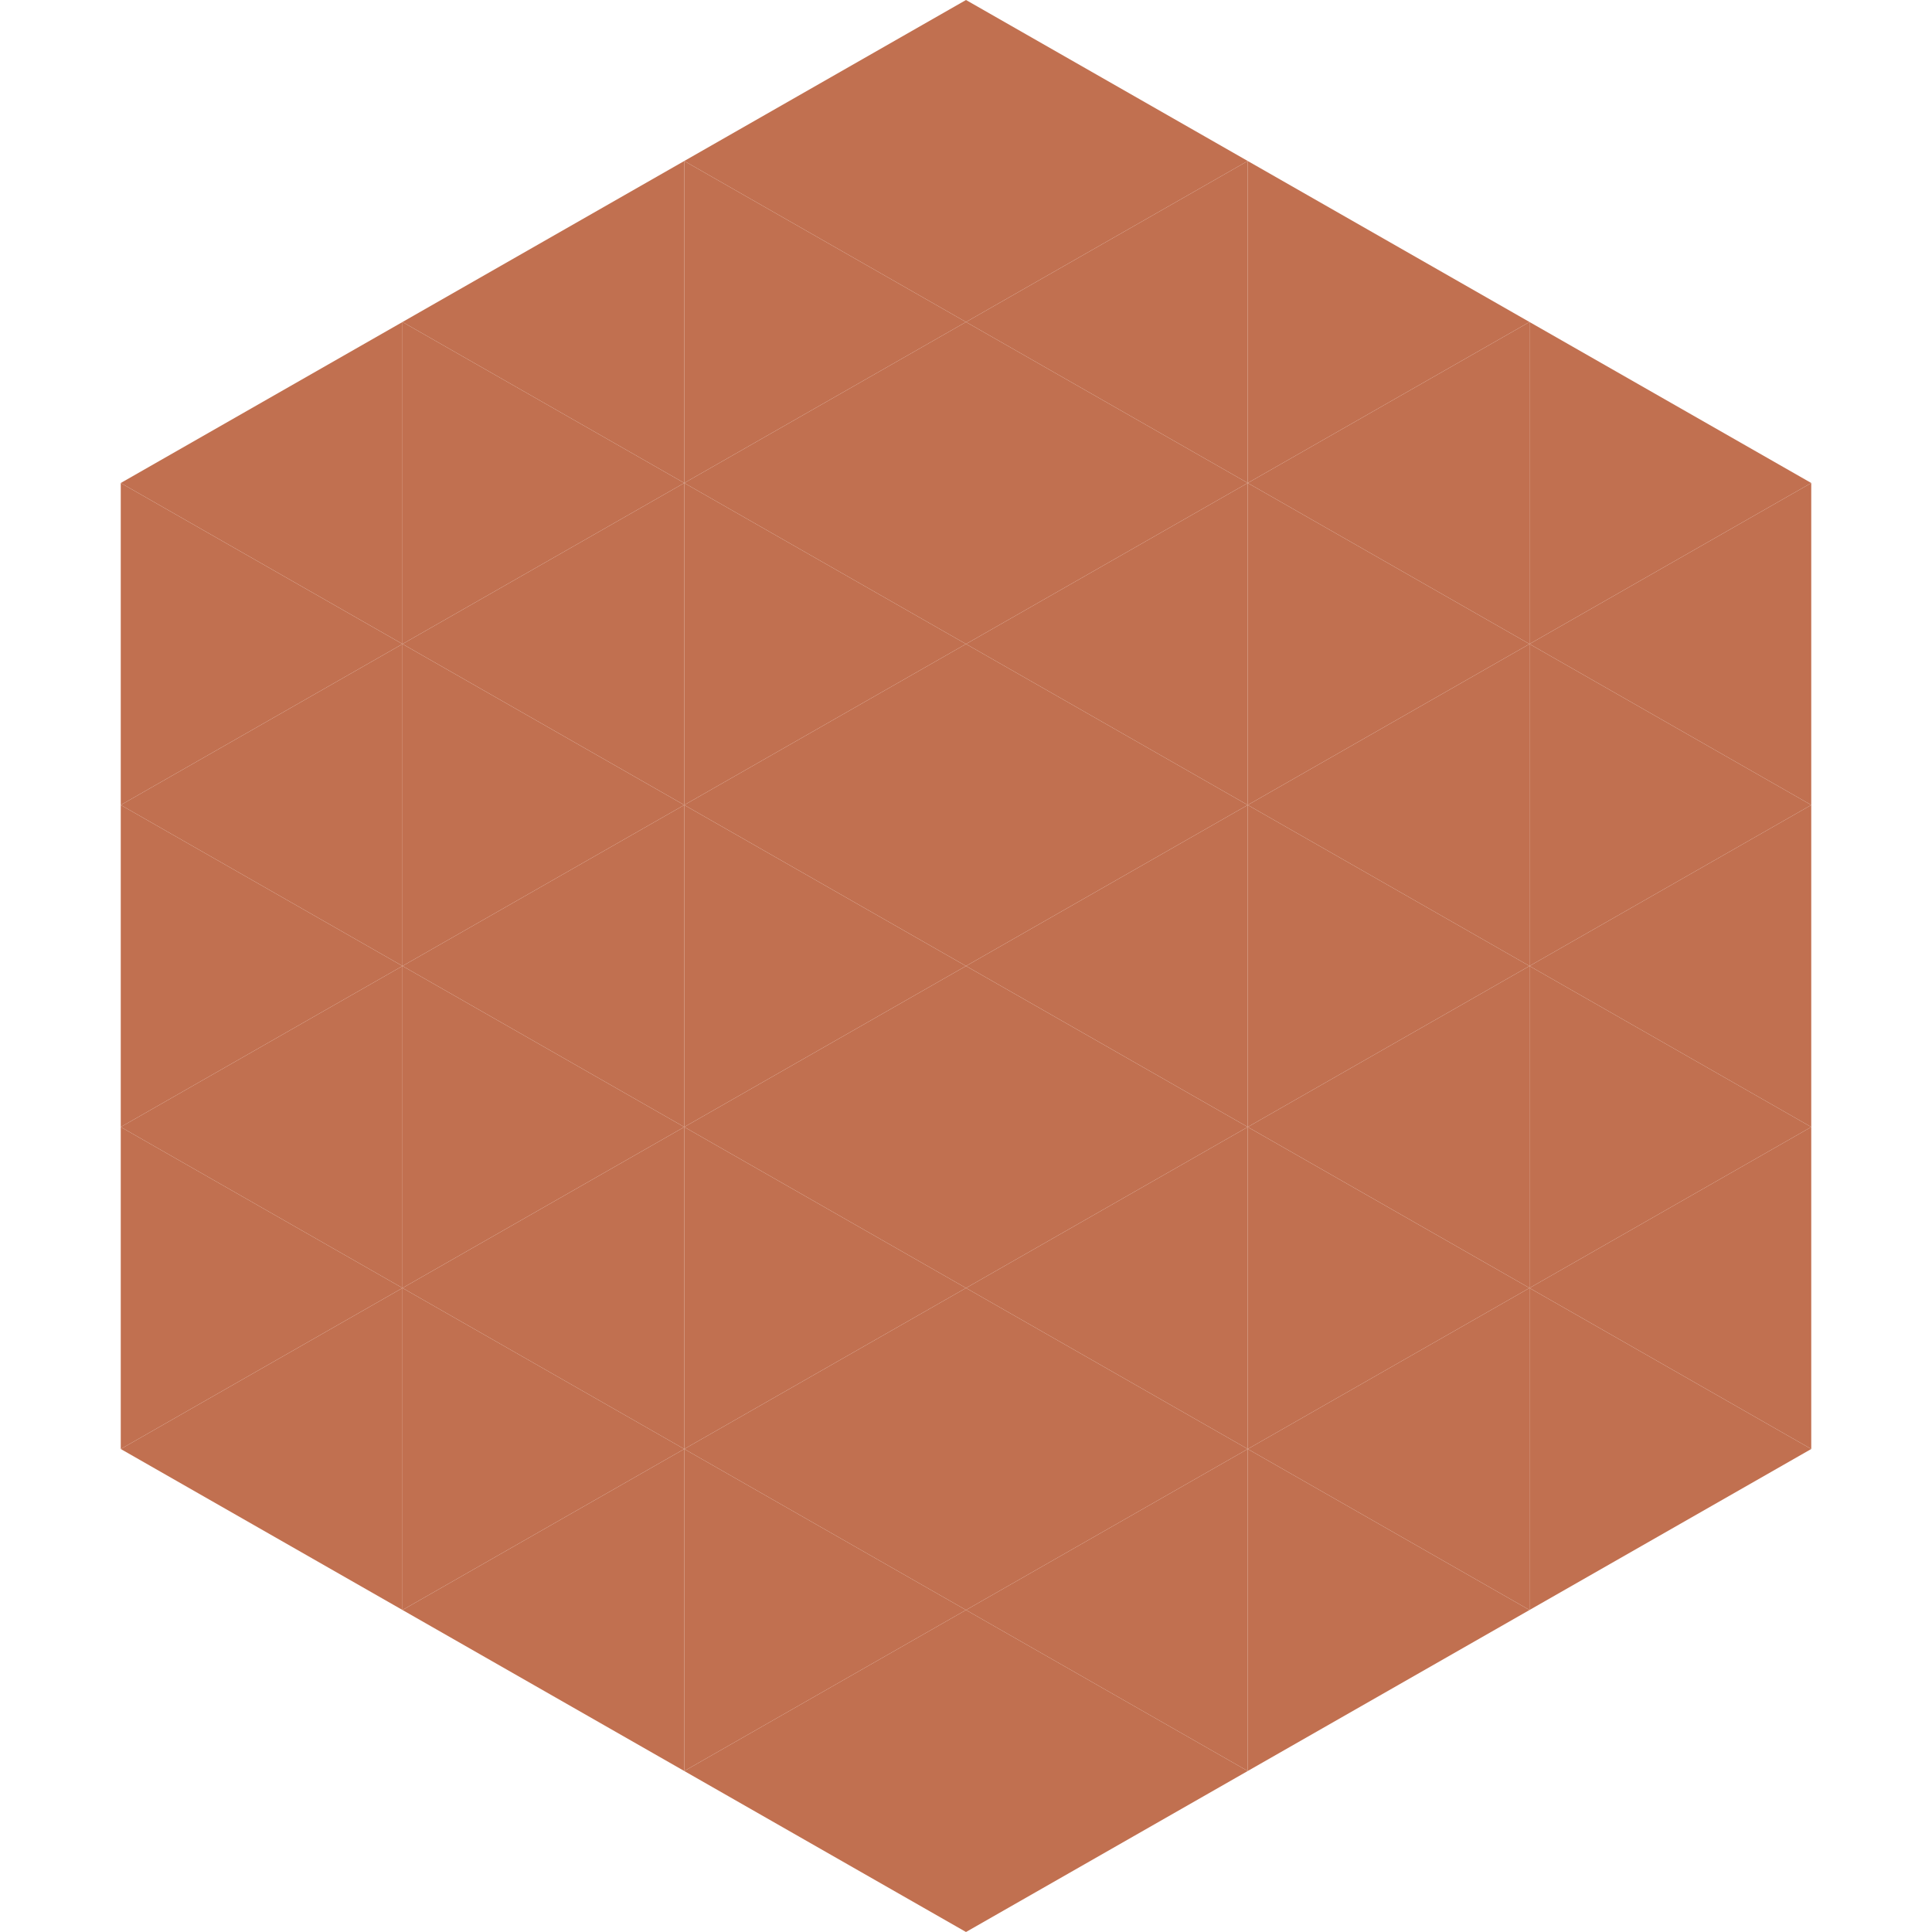
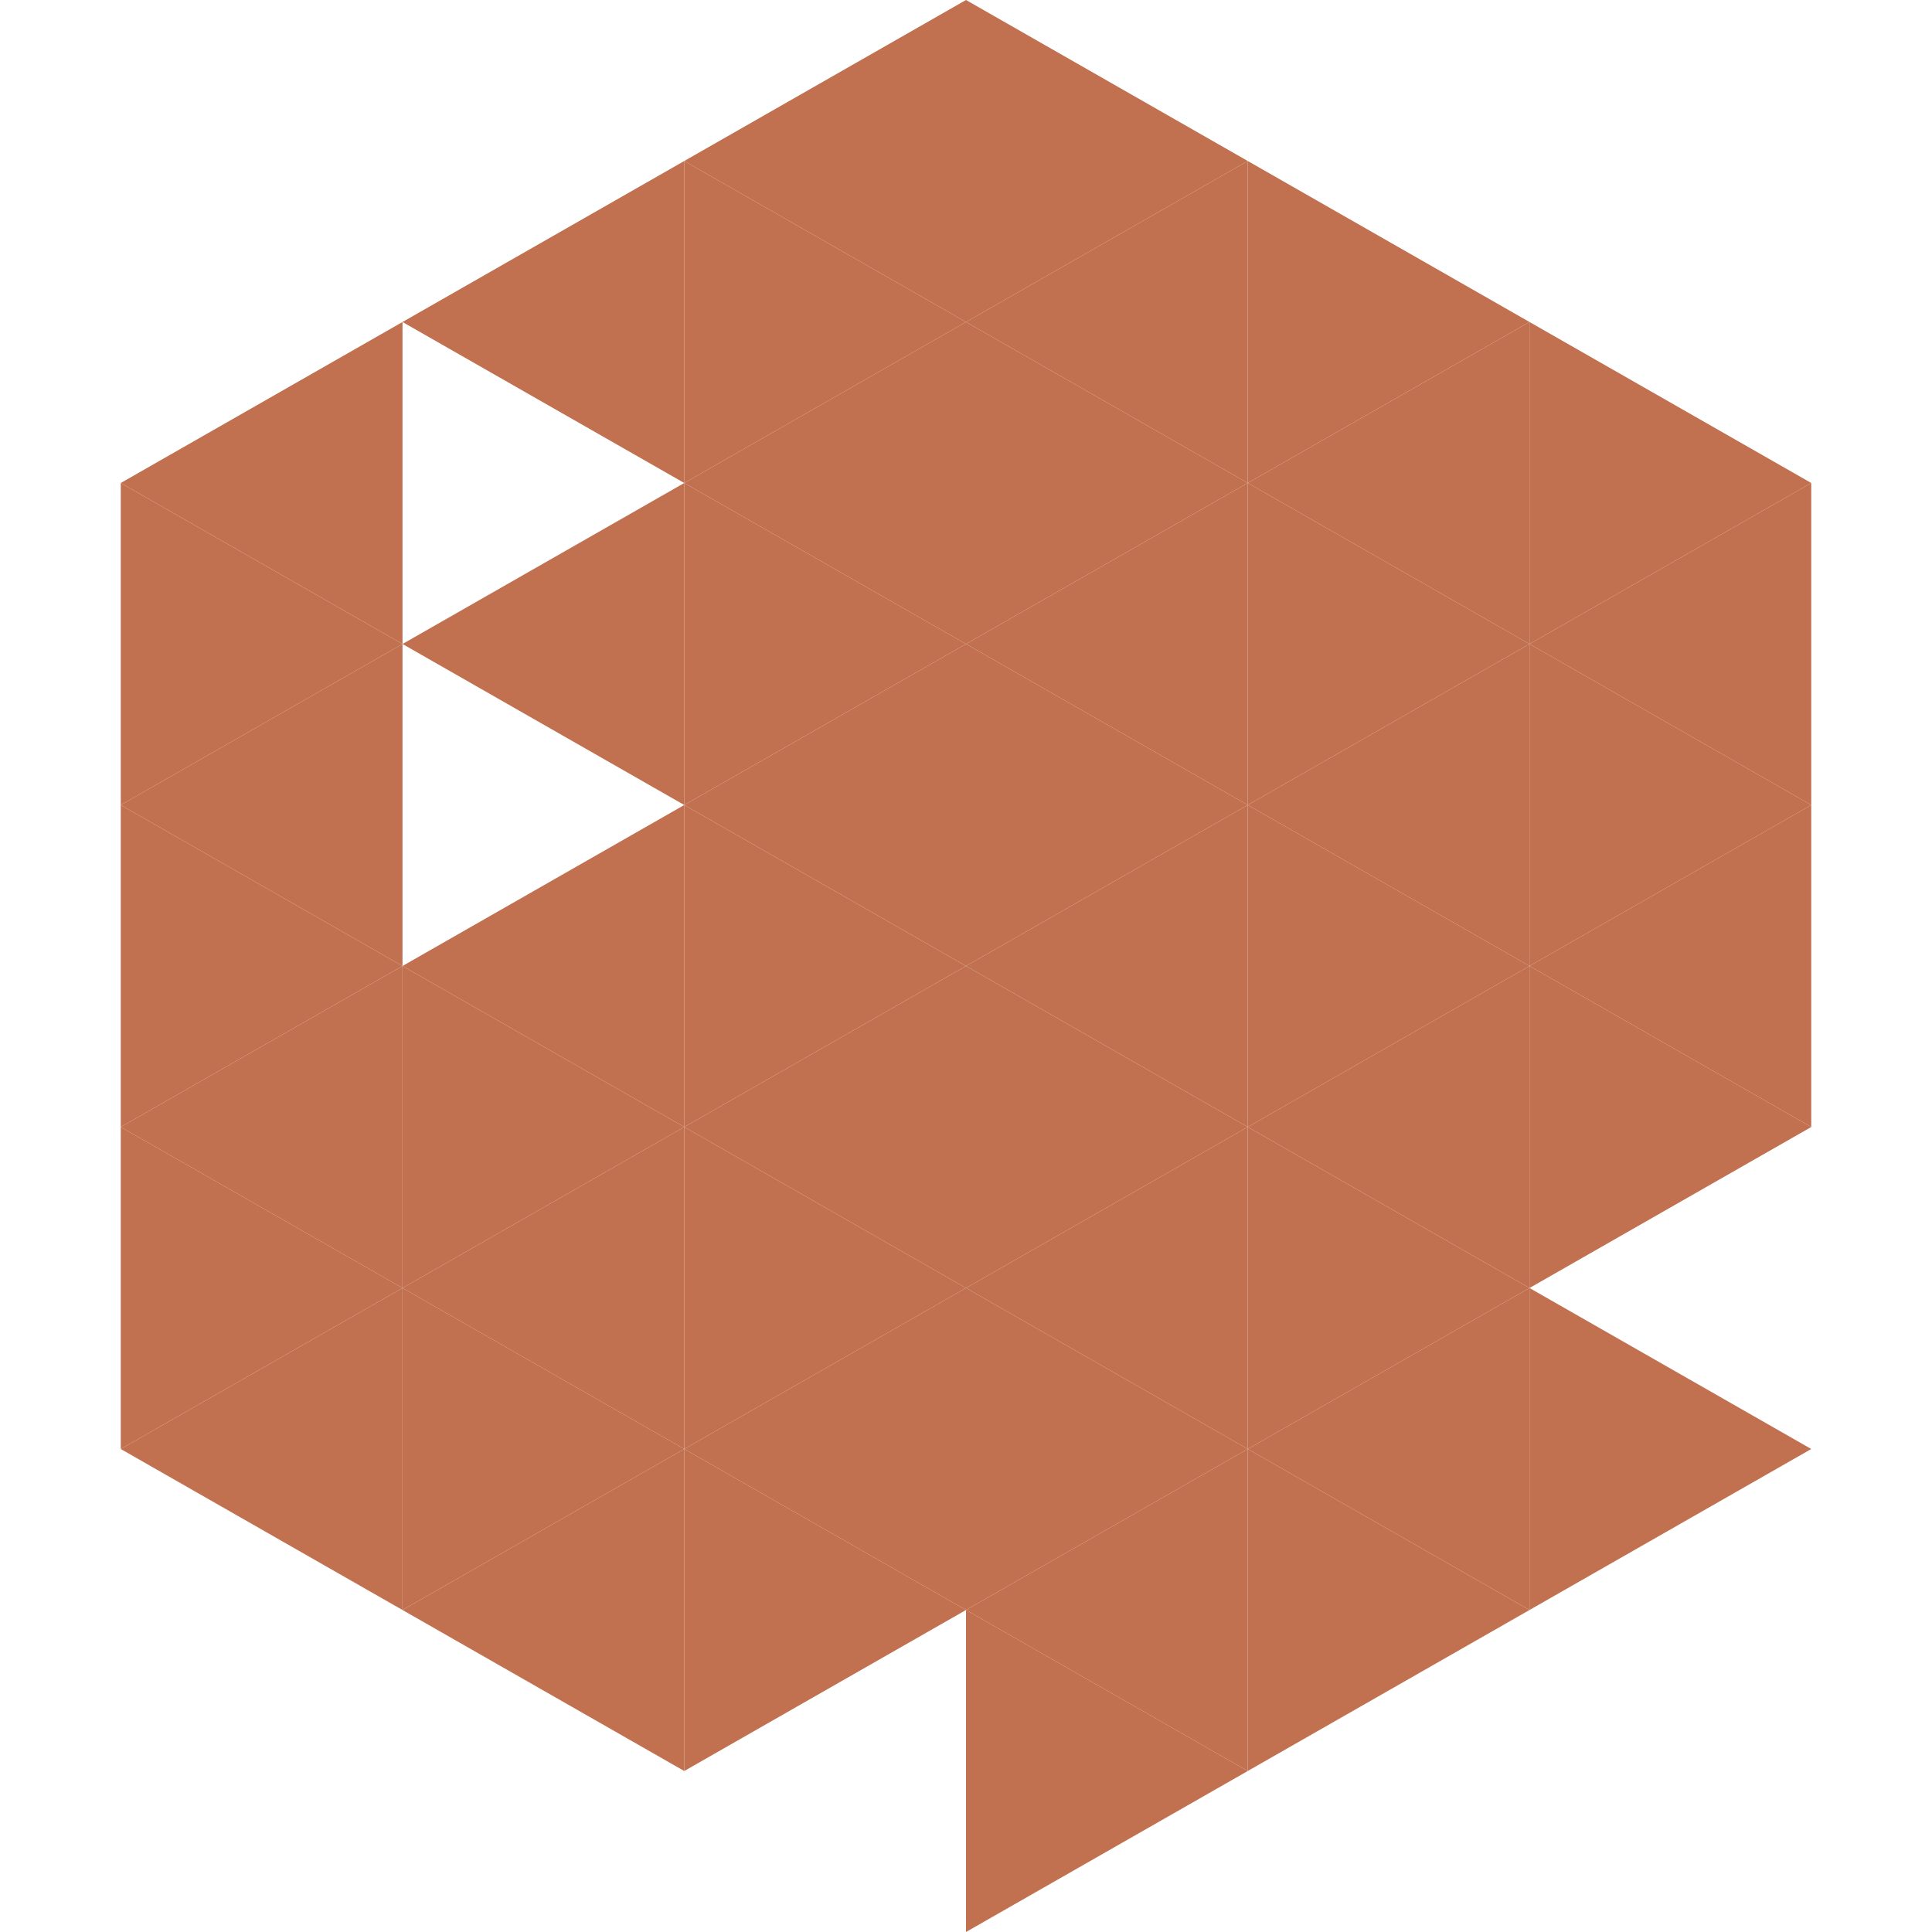
<svg xmlns="http://www.w3.org/2000/svg" width="240" height="240">
  <polygon points="50,40 15,60 50,80" style="fill:rgb(193,112,80)" />
  <polygon points="190,40 225,60 190,80" style="fill:rgb(193,112,80)" />
  <polygon points="15,60 50,80 15,100" style="fill:rgb(193,112,80)" />
  <polygon points="225,60 190,80 225,100" style="fill:rgb(193,112,80)" />
  <polygon points="50,80 15,100 50,120" style="fill:rgb(193,112,80)" />
  <polygon points="190,80 225,100 190,120" style="fill:rgb(193,112,80)" />
  <polygon points="15,100 50,120 15,140" style="fill:rgb(193,112,80)" />
  <polygon points="225,100 190,120 225,140" style="fill:rgb(193,112,80)" />
  <polygon points="50,120 15,140 50,160" style="fill:rgb(193,112,80)" />
  <polygon points="190,120 225,140 190,160" style="fill:rgb(193,112,80)" />
  <polygon points="15,140 50,160 15,180" style="fill:rgb(193,112,80)" />
-   <polygon points="225,140 190,160 225,180" style="fill:rgb(193,112,80)" />
  <polygon points="50,160 15,180 50,200" style="fill:rgb(193,112,80)" />
  <polygon points="190,160 225,180 190,200" style="fill:rgb(193,112,80)" />
  <polygon points="15,180 50,200 15,220" style="fill:rgb(255,255,255); fill-opacity:0" />
  <polygon points="225,180 190,200 225,220" style="fill:rgb(255,255,255); fill-opacity:0" />
  <polygon points="50,0 85,20 50,40" style="fill:rgb(255,255,255); fill-opacity:0" />
  <polygon points="190,0 155,20 190,40" style="fill:rgb(255,255,255); fill-opacity:0" />
  <polygon points="85,20 50,40 85,60" style="fill:rgb(193,112,80)" />
  <polygon points="155,20 190,40 155,60" style="fill:rgb(193,112,80)" />
-   <polygon points="50,40 85,60 50,80" style="fill:rgb(193,112,80)" />
  <polygon points="190,40 155,60 190,80" style="fill:rgb(193,112,80)" />
  <polygon points="85,60 50,80 85,100" style="fill:rgb(193,112,80)" />
  <polygon points="155,60 190,80 155,100" style="fill:rgb(193,112,80)" />
-   <polygon points="50,80 85,100 50,120" style="fill:rgb(193,112,80)" />
  <polygon points="190,80 155,100 190,120" style="fill:rgb(193,112,80)" />
  <polygon points="85,100 50,120 85,140" style="fill:rgb(193,112,80)" />
  <polygon points="155,100 190,120 155,140" style="fill:rgb(193,112,80)" />
  <polygon points="50,120 85,140 50,160" style="fill:rgb(193,112,80)" />
  <polygon points="190,120 155,140 190,160" style="fill:rgb(193,112,80)" />
  <polygon points="85,140 50,160 85,180" style="fill:rgb(193,112,80)" />
  <polygon points="155,140 190,160 155,180" style="fill:rgb(193,112,80)" />
  <polygon points="50,160 85,180 50,200" style="fill:rgb(193,112,80)" />
  <polygon points="190,160 155,180 190,200" style="fill:rgb(193,112,80)" />
  <polygon points="85,180 50,200 85,220" style="fill:rgb(193,112,80)" />
  <polygon points="155,180 190,200 155,220" style="fill:rgb(193,112,80)" />
  <polygon points="120,0 85,20 120,40" style="fill:rgb(193,112,80)" />
  <polygon points="120,0 155,20 120,40" style="fill:rgb(193,112,80)" />
  <polygon points="85,20 120,40 85,60" style="fill:rgb(193,112,80)" />
  <polygon points="155,20 120,40 155,60" style="fill:rgb(193,112,80)" />
  <polygon points="120,40 85,60 120,80" style="fill:rgb(193,112,80)" />
  <polygon points="120,40 155,60 120,80" style="fill:rgb(193,112,80)" />
  <polygon points="85,60 120,80 85,100" style="fill:rgb(193,112,80)" />
  <polygon points="155,60 120,80 155,100" style="fill:rgb(193,112,80)" />
  <polygon points="120,80 85,100 120,120" style="fill:rgb(193,112,80)" />
  <polygon points="120,80 155,100 120,120" style="fill:rgb(193,112,80)" />
  <polygon points="85,100 120,120 85,140" style="fill:rgb(193,112,80)" />
  <polygon points="155,100 120,120 155,140" style="fill:rgb(193,112,80)" />
  <polygon points="120,120 85,140 120,160" style="fill:rgb(193,112,80)" />
  <polygon points="120,120 155,140 120,160" style="fill:rgb(193,112,80)" />
  <polygon points="85,140 120,160 85,180" style="fill:rgb(193,112,80)" />
  <polygon points="155,140 120,160 155,180" style="fill:rgb(193,112,80)" />
  <polygon points="120,160 85,180 120,200" style="fill:rgb(193,112,80)" />
  <polygon points="120,160 155,180 120,200" style="fill:rgb(193,112,80)" />
  <polygon points="85,180 120,200 85,220" style="fill:rgb(193,112,80)" />
  <polygon points="155,180 120,200 155,220" style="fill:rgb(193,112,80)" />
-   <polygon points="120,200 85,220 120,240" style="fill:rgb(193,112,80)" />
  <polygon points="120,200 155,220 120,240" style="fill:rgb(193,112,80)" />
  <polygon points="85,220 120,240 85,260" style="fill:rgb(255,255,255); fill-opacity:0" />
-   <polygon points="155,220 120,240 155,260" style="fill:rgb(255,255,255); fill-opacity:0" />
</svg>